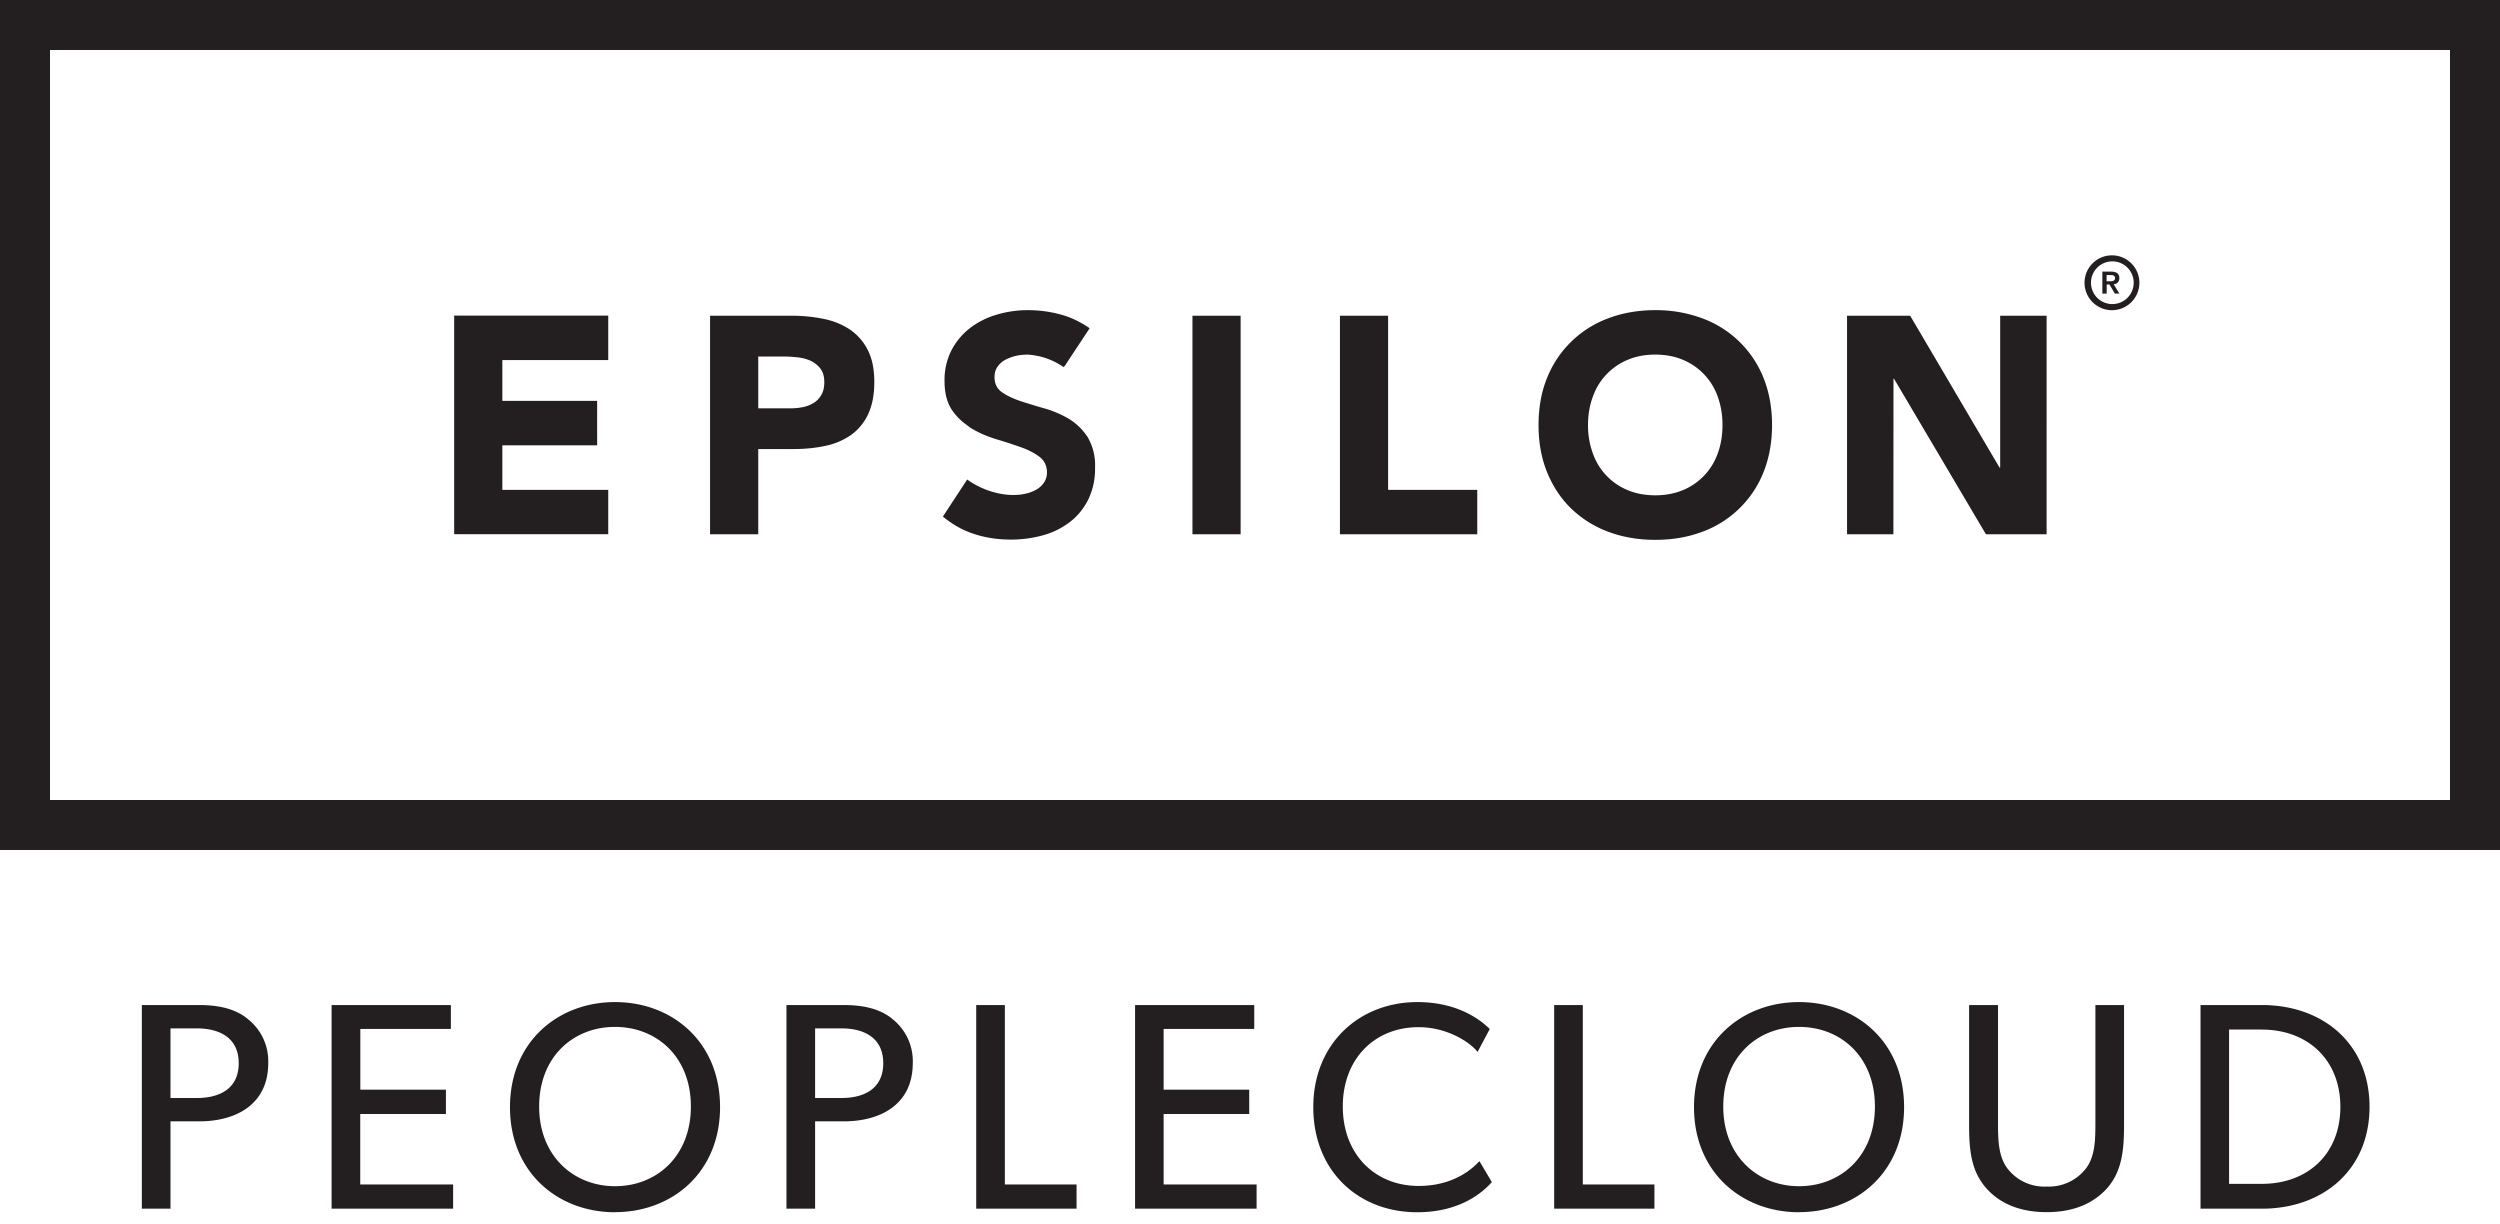
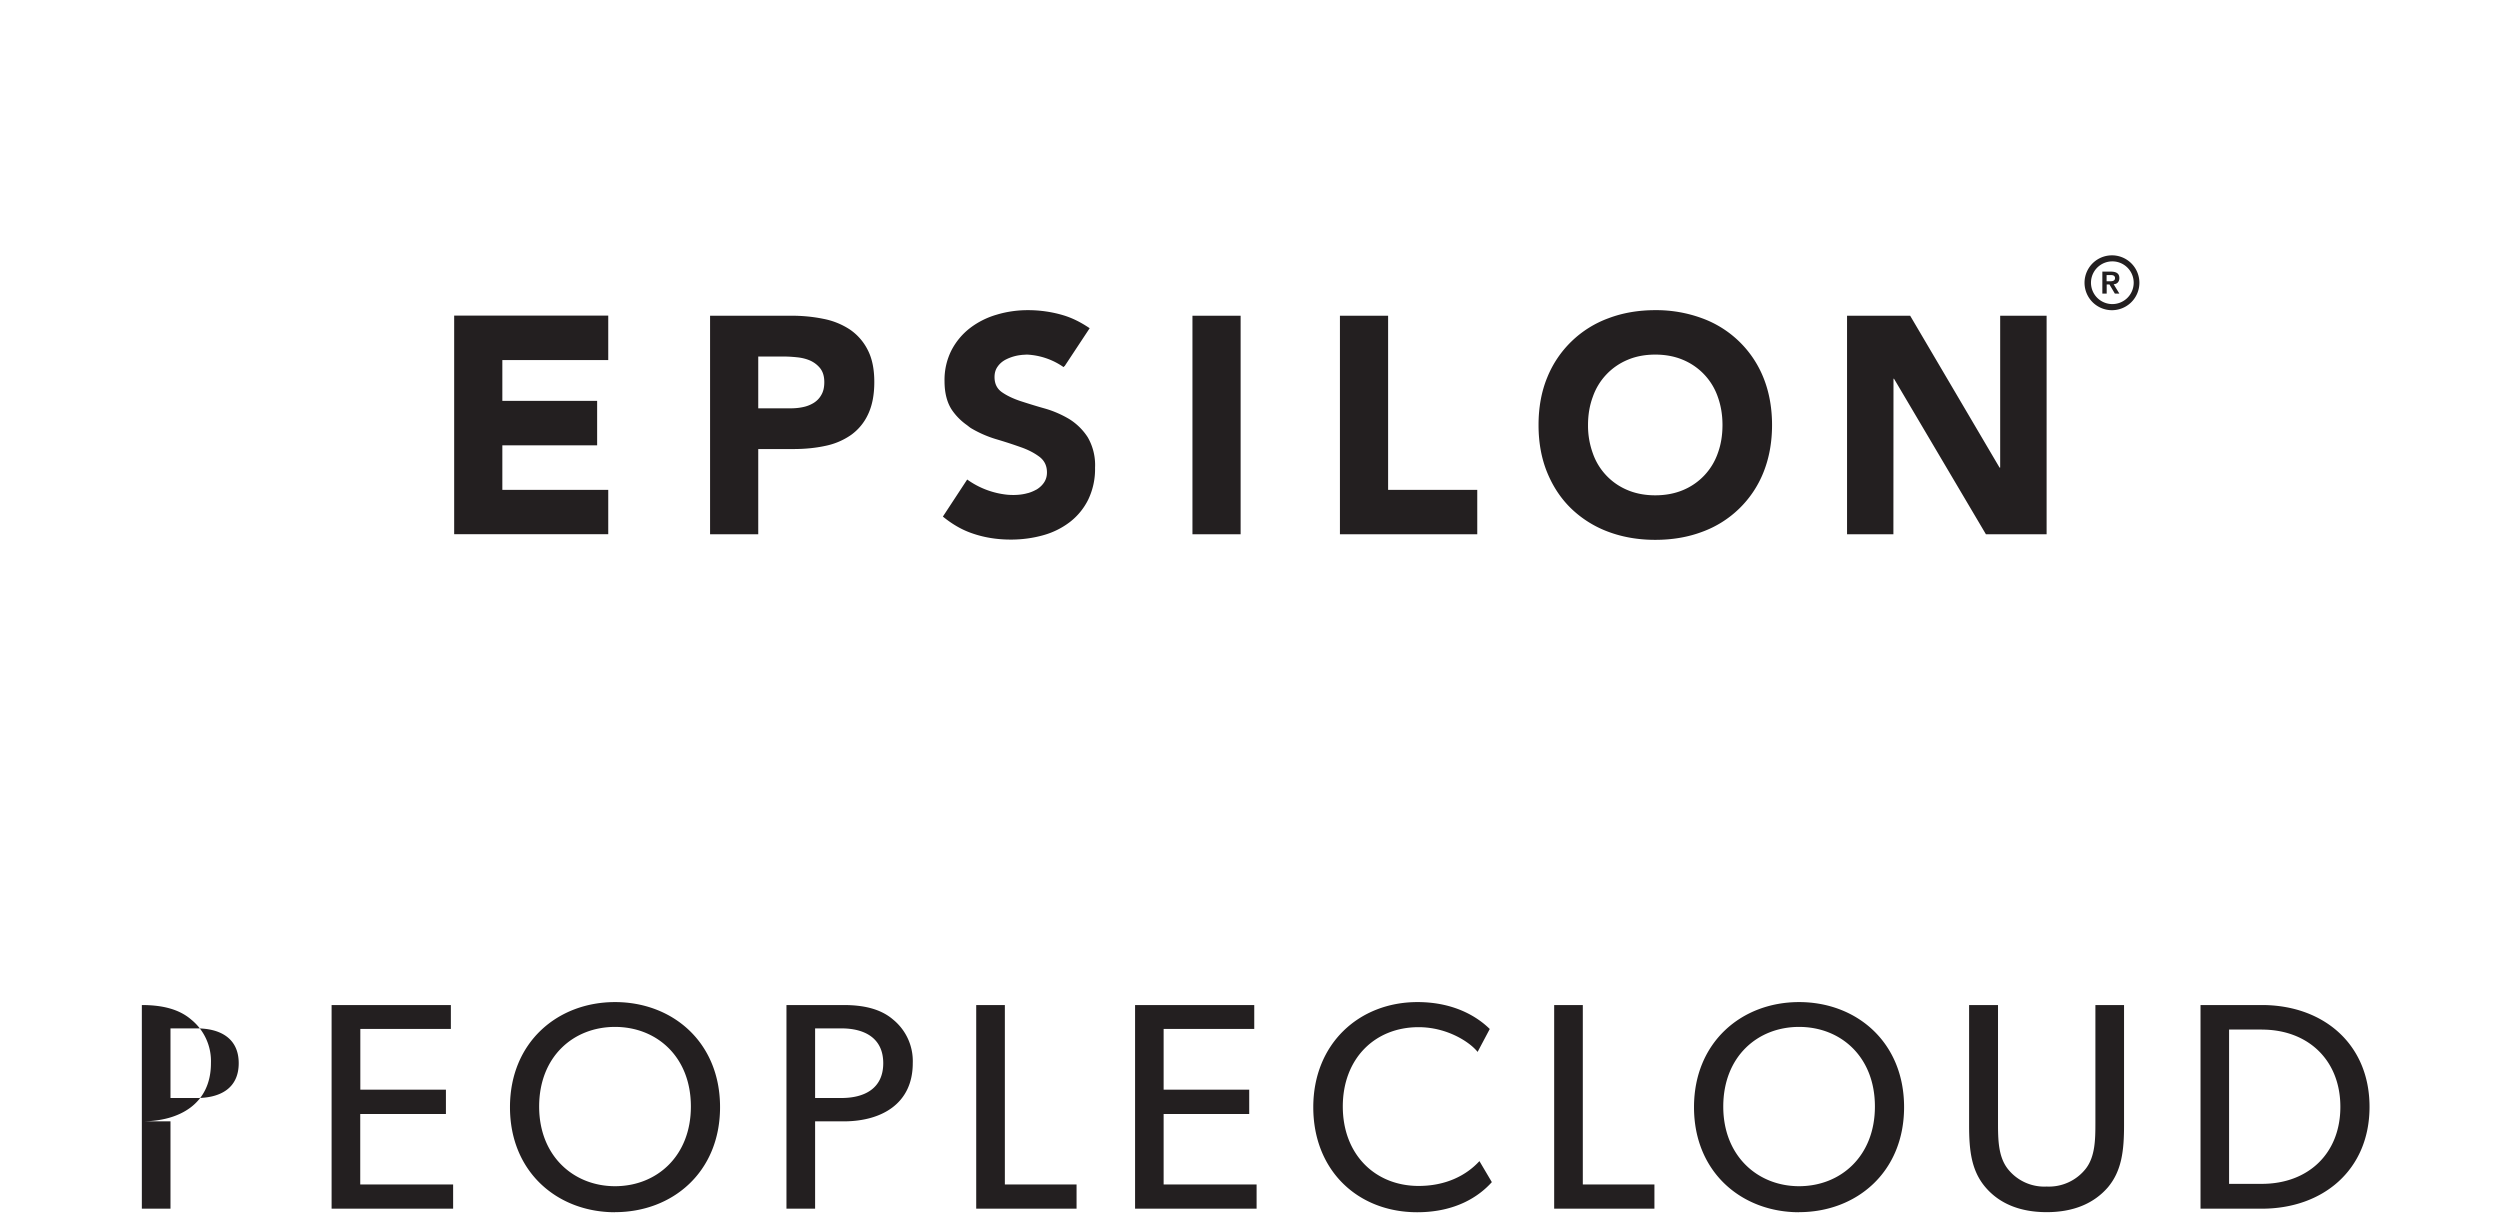
<svg xmlns="http://www.w3.org/2000/svg" version="1.1" id="Layer_1" x="0" y="0" viewBox="0 0 288 141" xml:space="preserve">
  <style>.st0{fill:#231f20}</style>
-   <path class="st0" d="M0 0V97.92h288V0H0zm282.24 92.16H5.76V5.76h276.48v86.4z" />
-   <path class="st0" d="M119.39 56.4c-.3.17-.61.3-.95.4l-.1.02c-.26.08-1.1.28-2.32.17a9.58 9.58 0 01-4.6-1.75l-2.8 4.27c1.03.84 2.12 1.49 3.29 1.9 1.4.5 2.91.75 4.54.75 1.3 0 2.54-.17 3.72-.5a8.97 8.97 0 003.09-1.53 7.4 7.4 0 002.11-2.59 8.1 8.1 0 00.78-3.66 6.4 6.4 0 00-.85-3.52 6.83 6.83 0 00-2.15-2.1c-.87-.51-1.8-.92-2.79-1.2-1-.28-1.92-.57-2.79-.85-.86-.29-1.58-.63-2.15-1.03s-.85-.98-.85-1.74c0-.48.12-.88.36-1.21.23-.33.54-.6.92-.8a5.1 5.1 0 011.75-.53l.15-.02.52-.03h.05a8.02 8.02 0 014.2 1.44l.12-.13.01.02.08-.13 2.8-4.24c-.97-.65-1.92-1.15-3-1.48-1.33-.4-2.7-.6-4.12-.6-1.23 0-2.43.17-3.59.52a9.3 9.3 0 00-3.07 1.54 7.74 7.74 0 00-2.14 2.56 7.56 7.56 0 00-.8 3.55c0 1.4.3 2.52.88 3.37a6.86 6.86 0 001.67 1.68c.18.13.33.27.51.38.88.52 1.82.94 2.84 1.25 1.02.3 1.97.61 2.84.92.88.3 1.6.68 2.19 1.12.58.44.87 1.04.87 1.8 0 .44-.11.83-.34 1.17-.22.33-.52.6-.88.82zM70.07 56.43h-12.2V51.3h10.92v-5.12H57.87v-4.7h12.2v-5.12H52.32v25.18h17.75zM87.35 51.73h4.05c1.33 0 2.56-.12 3.7-.37a7.94 7.94 0 002.95-1.26 6.04 6.04 0 001.96-2.39c.47-1 .71-2.22.71-3.7 0-1.49-.25-2.72-.76-3.7a6.22 6.22 0 00-2.07-2.36 8.43 8.43 0 00-3.04-1.22c-1.16-.24-2.4-.36-3.7-.36H81.8v25.18h5.55v-9.82zm0-10.66h2.85c.52 0 1.06.03 1.63.09.57.06 1.09.19 1.55.4.46.22.84.52 1.14.91.29.4.44.9.44 1.55 0 .6-.11 1.08-.34 1.47-.22.4-.52.7-.89.93a3.8 3.8 0 01-1.24.48c-.46.1-.95.14-1.44.14h-3.7v-5.97zM137.37 36.37h5.55v25.18h-5.55zM170.18 56.43h-10.27V36.37h-5.55v25.18h15.82zM181.04 58.62a12.33 12.33 0 004.26 2.65c1.64.61 3.44.92 5.38.92 1.95 0 3.75-.3 5.4-.92a12.02 12.02 0 007.06-6.83c.66-1.64 1-3.46 1-5.48 0-2.01-.34-3.84-1-5.47a12.05 12.05 0 00-7.07-6.83 15.23 15.23 0 00-5.38-.93c-1.95 0-3.75.31-5.39.93a12.07 12.07 0 00-7.06 6.83c-.67 1.63-1 3.46-1 5.47 0 2.02.33 3.84 1 5.48.67 1.63 1.6 3.03 2.8 4.18zm2.45-12.9a7.15 7.15 0 014.02-4.27c.94-.4 2-.6 3.18-.6 1.17 0 2.23.2 3.18.6a7.15 7.15 0 014.02 4.27c.36 1 .54 2.08.54 3.24 0 1.19-.18 2.27-.54 3.25a7.13 7.13 0 01-4.01 4.25c-.96.4-2.02.6-3.2.6-1.17 0-2.23-.2-3.18-.6a7.11 7.11 0 01-4.01-4.25 9.33 9.33 0 01-.55-3.25c0-1.16.18-2.24.55-3.24zM218.13 43.63h.06l10.59 17.92h6.99V36.37h-5.35v17.5h-.07l-10.3-17.5h-7.27v25.18h5.34zM243.12 29.42a3.16 3.16 0 110 6.31 3.16 3.16 0 010-6.31zm0 5.6a2.46 2.46 0 100-4.9 2.46 2.46 0 000 4.9zm-.11-2.25h-.32v1.05h-.5v-2.53h.96c.63 0 1 .2 1 .75 0 .45-.3.7-.66.7l.66 1.08h-.52l-.62-1.05zm.13-.37c.33 0 .51-.11.51-.37 0-.24-.2-.34-.43-.34h-.54v.71h.46zM22.94 129.18h-3.3v10.06h-3.3v-23.46h6.6c2.28 0 4.25.44 5.68 1.67a6.17 6.17 0 012.28 5.03c0 4.72-3.67 6.7-7.96 6.7zm-.27-10.71h-3.03v8.02h3.03c2.62 0 4.83-1.06 4.83-4.01 0-2.93-2.21-4.01-4.83-4.01zM38.2 139.24v-23.46h13.74v2.75H41.51v7h9.86v2.8H41.5v8.12h10.7v2.79h-14zM70.85 139.65c-6.6 0-12.1-4.6-12.1-12.1s5.5-12.11 12.1-12.11 12.1 4.59 12.1 12.1-5.5 12.1-12.1 12.1zm0-21.35c-4.8 0-8.74 3.43-8.74 9.18 0 5.7 3.98 9.17 8.74 9.17 4.8 0 8.74-3.46 8.74-9.18 0-5.74-3.95-9.17-8.74-9.17zM97.2 129.18h-3.3v10.06h-3.3v-23.46h6.6c2.28 0 4.25.44 5.68 1.67a6.17 6.17 0 012.27 5.03c0 4.72-3.67 6.7-7.95 6.7zm-.27-10.71H93.9v8.02h3.03c2.61 0 4.82-1.06 4.82-4.01 0-2.93-2.2-4.01-4.82-4.01zM112.46 139.24v-23.46h3.3v20.67h8.26v2.79h-11.56zM130.76 139.24v-23.46h13.73v2.75h-10.44v7h9.86v2.8h-9.86v8.12h10.71v2.79h-14zM163.26 139.65c-6.83 0-11.97-4.8-11.97-12.1s5.27-12.11 12-12.11c4.39 0 7.04 1.83 8.33 3.1l-1.4 2.64c-.91-1.15-3.53-2.85-6.8-2.85-5.06 0-8.73 3.64-8.73 9.14s3.7 9.15 8.74 9.15c3.1 0 5.47-1.19 7-2.86l1.43 2.42c-1.46 1.63-4.15 3.47-8.6 3.47zM179.04 139.24v-23.46h3.3v20.67h8.25v2.79h-11.55zM207.25 139.65c-6.6 0-12.1-4.6-12.1-12.1s5.5-12.11 12.1-12.11 12.1 4.59 12.1 12.1-5.5 12.1-12.1 12.1zm0-21.35c-4.79 0-8.73 3.43-8.73 9.18 0 5.7 3.98 9.17 8.73 9.17 4.8 0 8.74-3.46 8.74-9.18 0-5.74-3.94-9.17-8.74-9.17zM242.82 136.79c-1.6 1.84-3.94 2.85-7.04 2.85-3.13 0-5.47-1.02-7.04-2.85-1.63-1.9-1.9-4.22-1.9-7.14v-13.87h3.33v13.56c0 1.98.04 3.88 1.09 5.27a5.35 5.35 0 004.52 2.08 5.4 5.4 0 004.52-2.08c1.06-1.39 1.09-3.33 1.09-5.27v-13.56h3.3v13.87c0 2.92-.27 5.24-1.87 7.14zM260.57 139.24h-7.07v-23.46h7.07c7.03 0 12.4 4.45 12.4 11.73 0 7.27-5.37 11.73-12.4 11.73zm0-20.64h-3.78v17.78h3.78c5.3 0 9.04-3.46 9.04-8.87 0-5.4-3.74-8.9-9.04-8.9z" />
+   <path class="st0" d="M119.39 56.4c-.3.17-.61.3-.95.4l-.1.02c-.26.08-1.1.28-2.32.17a9.58 9.58 0 01-4.6-1.75l-2.8 4.27c1.03.84 2.12 1.49 3.29 1.9 1.4.5 2.91.75 4.54.75 1.3 0 2.54-.17 3.72-.5a8.97 8.97 0 003.09-1.53 7.4 7.4 0 002.11-2.59 8.1 8.1 0 00.78-3.66 6.4 6.4 0 00-.85-3.52 6.83 6.83 0 00-2.15-2.1c-.87-.51-1.8-.92-2.79-1.2-1-.28-1.92-.57-2.79-.85-.86-.29-1.58-.63-2.15-1.03s-.85-.98-.85-1.74c0-.48.12-.88.36-1.21.23-.33.54-.6.92-.8a5.1 5.1 0 011.75-.53l.15-.02.52-.03h.05a8.02 8.02 0 014.2 1.44l.12-.13.01.02.08-.13 2.8-4.24c-.97-.65-1.92-1.15-3-1.48-1.33-.4-2.7-.6-4.12-.6-1.23 0-2.43.17-3.59.52a9.3 9.3 0 00-3.07 1.54 7.74 7.74 0 00-2.14 2.56 7.56 7.56 0 00-.8 3.55c0 1.4.3 2.52.88 3.37a6.86 6.86 0 001.67 1.68c.18.13.33.27.51.38.88.52 1.82.94 2.84 1.25 1.02.3 1.97.61 2.84.92.88.3 1.6.68 2.19 1.12.58.44.87 1.04.87 1.8 0 .44-.11.83-.34 1.17-.22.33-.52.6-.88.82zM70.07 56.43h-12.2V51.3h10.92v-5.12H57.87v-4.7h12.2v-5.12H52.32v25.18h17.75zM87.35 51.73h4.05c1.33 0 2.56-.12 3.7-.37a7.94 7.94 0 002.95-1.26 6.04 6.04 0 001.96-2.39c.47-1 .71-2.22.71-3.7 0-1.49-.25-2.72-.76-3.7a6.22 6.22 0 00-2.07-2.36 8.43 8.43 0 00-3.04-1.22c-1.16-.24-2.4-.36-3.7-.36H81.8v25.18h5.55v-9.82zm0-10.66h2.85c.52 0 1.06.03 1.63.09.57.06 1.09.19 1.55.4.46.22.84.52 1.14.91.29.4.44.9.44 1.55 0 .6-.11 1.08-.34 1.47-.22.4-.52.7-.89.93a3.8 3.8 0 01-1.24.48c-.46.1-.95.14-1.44.14h-3.7v-5.97zM137.37 36.37h5.55v25.18h-5.55zM170.18 56.43h-10.27V36.37h-5.55v25.18h15.82zM181.04 58.62a12.33 12.33 0 004.26 2.65c1.64.61 3.44.92 5.38.92 1.95 0 3.75-.3 5.4-.92a12.02 12.02 0 007.06-6.83c.66-1.64 1-3.46 1-5.48 0-2.01-.34-3.84-1-5.47a12.05 12.05 0 00-7.07-6.83 15.23 15.23 0 00-5.38-.93c-1.95 0-3.75.31-5.39.93a12.07 12.07 0 00-7.06 6.83c-.67 1.63-1 3.46-1 5.47 0 2.02.33 3.84 1 5.48.67 1.63 1.6 3.03 2.8 4.18zm2.45-12.9a7.15 7.15 0 014.02-4.27c.94-.4 2-.6 3.18-.6 1.17 0 2.23.2 3.18.6a7.15 7.15 0 014.02 4.27c.36 1 .54 2.08.54 3.24 0 1.19-.18 2.27-.54 3.25a7.13 7.13 0 01-4.01 4.25c-.96.4-2.02.6-3.2.6-1.17 0-2.23-.2-3.18-.6a7.11 7.11 0 01-4.01-4.25 9.33 9.33 0 01-.55-3.25c0-1.16.18-2.24.55-3.24zM218.13 43.63h.06l10.59 17.92h6.99V36.37h-5.35v17.5h-.07l-10.3-17.5h-7.27v25.18h5.34zM243.12 29.42a3.16 3.16 0 110 6.31 3.16 3.16 0 010-6.31zm0 5.6a2.46 2.46 0 100-4.9 2.46 2.46 0 000 4.9zm-.11-2.25h-.32v1.05h-.5v-2.53h.96c.63 0 1 .2 1 .75 0 .45-.3.7-.66.7l.66 1.08h-.52l-.62-1.05zm.13-.37c.33 0 .51-.11.51-.37 0-.24-.2-.34-.43-.34h-.54v.71h.46zM22.94 129.18h-3.3v10.06h-3.3v-23.46c2.28 0 4.25.44 5.68 1.67a6.17 6.17 0 012.28 5.03c0 4.72-3.67 6.7-7.96 6.7zm-.27-10.71h-3.03v8.02h3.03c2.62 0 4.83-1.06 4.83-4.01 0-2.93-2.21-4.01-4.83-4.01zM38.2 139.24v-23.46h13.74v2.75H41.51v7h9.86v2.8H41.5v8.12h10.7v2.79h-14zM70.85 139.65c-6.6 0-12.1-4.6-12.1-12.1s5.5-12.11 12.1-12.11 12.1 4.59 12.1 12.1-5.5 12.1-12.1 12.1zm0-21.35c-4.8 0-8.74 3.43-8.74 9.18 0 5.7 3.98 9.17 8.74 9.17 4.8 0 8.74-3.46 8.74-9.18 0-5.74-3.95-9.17-8.74-9.17zM97.2 129.18h-3.3v10.06h-3.3v-23.46h6.6c2.28 0 4.25.44 5.68 1.67a6.17 6.17 0 012.27 5.03c0 4.72-3.67 6.7-7.95 6.7zm-.27-10.71H93.9v8.02h3.03c2.61 0 4.82-1.06 4.82-4.01 0-2.93-2.2-4.01-4.82-4.01zM112.46 139.24v-23.46h3.3v20.67h8.26v2.79h-11.56zM130.76 139.24v-23.46h13.73v2.75h-10.44v7h9.86v2.8h-9.86v8.12h10.71v2.79h-14zM163.26 139.65c-6.83 0-11.97-4.8-11.97-12.1s5.27-12.11 12-12.11c4.39 0 7.04 1.83 8.33 3.1l-1.4 2.64c-.91-1.15-3.53-2.85-6.8-2.85-5.06 0-8.73 3.64-8.73 9.14s3.7 9.15 8.74 9.15c3.1 0 5.47-1.19 7-2.86l1.43 2.42c-1.46 1.63-4.15 3.47-8.6 3.47zM179.04 139.24v-23.46h3.3v20.67h8.25v2.79h-11.55zM207.25 139.65c-6.6 0-12.1-4.6-12.1-12.1s5.5-12.11 12.1-12.11 12.1 4.59 12.1 12.1-5.5 12.1-12.1 12.1zm0-21.35c-4.79 0-8.73 3.43-8.73 9.18 0 5.7 3.98 9.17 8.73 9.17 4.8 0 8.74-3.46 8.74-9.18 0-5.74-3.94-9.17-8.74-9.17zM242.82 136.79c-1.6 1.84-3.94 2.85-7.04 2.85-3.13 0-5.47-1.02-7.04-2.85-1.63-1.9-1.9-4.22-1.9-7.14v-13.87h3.33v13.56c0 1.98.04 3.88 1.09 5.27a5.35 5.35 0 004.52 2.08 5.4 5.4 0 004.52-2.08c1.06-1.39 1.09-3.33 1.09-5.27v-13.56h3.3v13.87c0 2.92-.27 5.24-1.87 7.14zM260.57 139.24h-7.07v-23.46h7.07c7.03 0 12.4 4.45 12.4 11.73 0 7.27-5.37 11.73-12.4 11.73zm0-20.64h-3.78v17.78h3.78c5.3 0 9.04-3.46 9.04-8.87 0-5.4-3.74-8.9-9.04-8.9z" />
</svg>